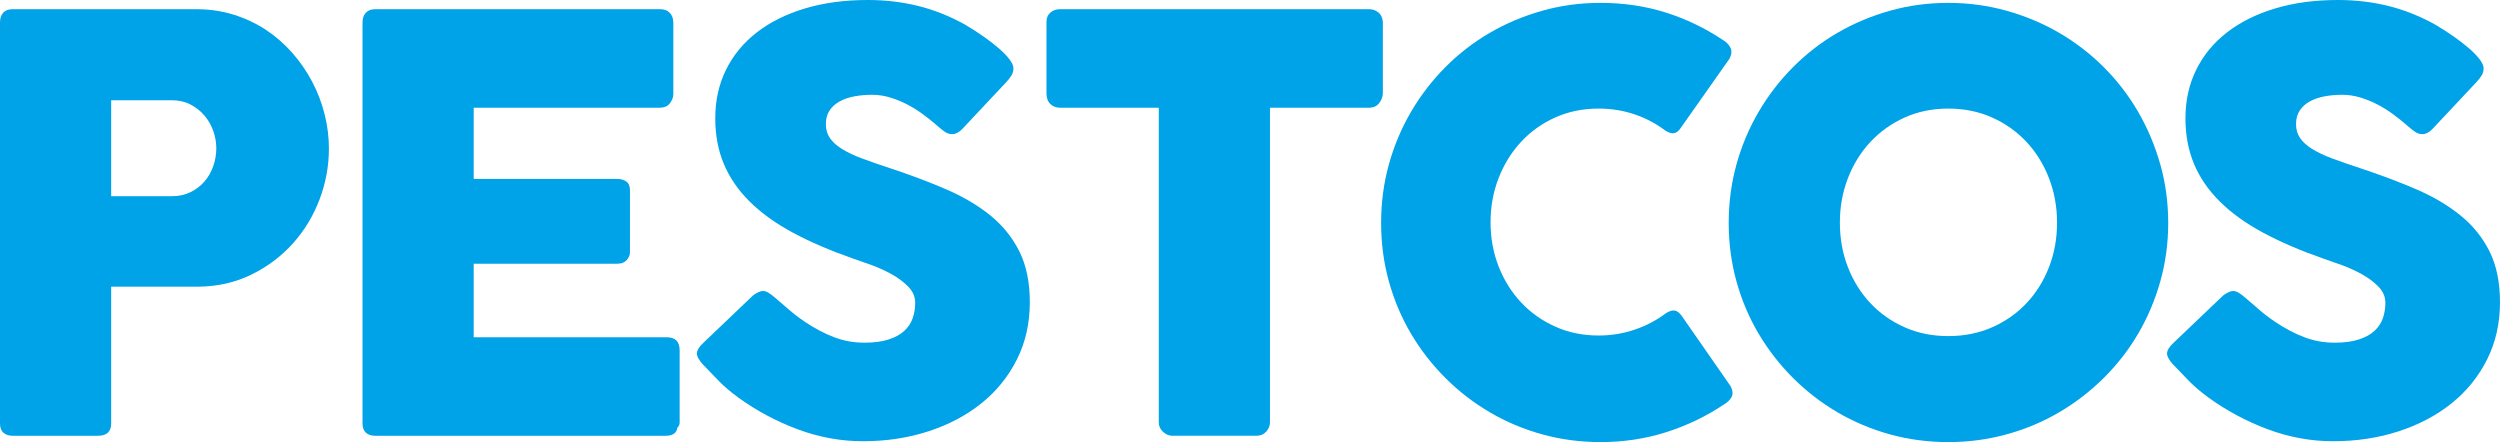
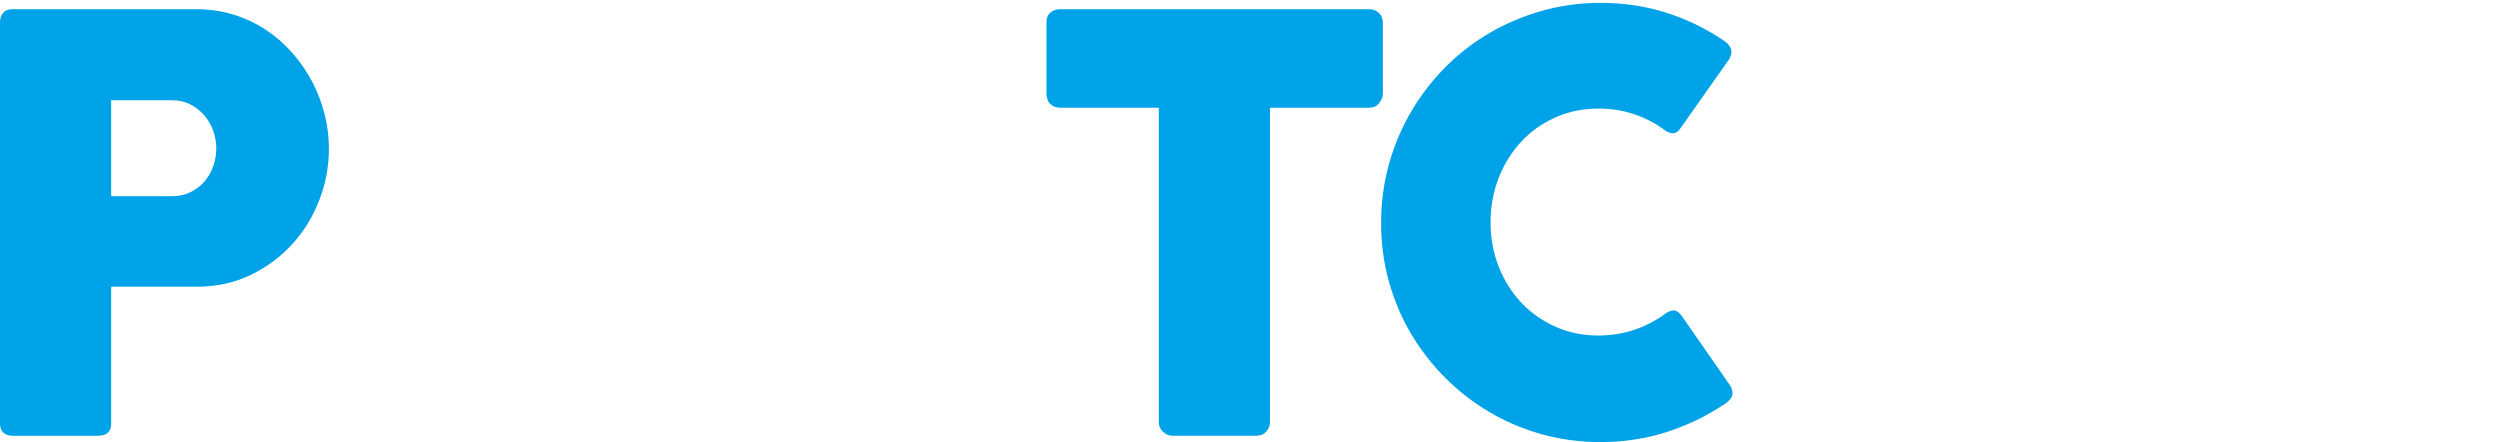
<svg xmlns="http://www.w3.org/2000/svg" version="1.1" id="Layer_1" x="0px" y="0px" width="1393.528px" height="246.427px" viewBox="0 0 1393.528 246.427" enable-background="new 0 0 1393.528 246.427" xml:space="preserve">
  <g>
    <path fill="#00A2E8" d="M0,12.489c0-2.242,0.585-4.028,1.761-5.364c1.173-1.333,2.935-2.001,5.284-2.001h102.317   c7.366,0,14.304,1.016,20.816,3.042c6.51,2.029,12.49,4.831,17.934,8.406c5.444,3.578,10.353,7.846,14.731,12.81   c4.375,4.964,8.086,10.328,11.128,16.092c3.042,5.764,5.364,11.824,6.965,18.174c1.601,6.352,2.402,12.785,2.402,19.294   c0,9.607-1.736,19.002-5.204,28.182c-3.47,9.182-8.406,17.348-14.812,24.499c-6.405,7.153-14.09,12.945-23.057,17.373   c-8.967,4.431-18.895,6.7-29.783,6.805H61.967v76.218c0,4.591-2.457,6.885-7.365,6.885H7.045c-2.137,0-3.843-0.561-5.124-1.681   C0.641,240.102,0,238.368,0,236.019V12.489z M120.571,82.623c0-3.202-0.56-6.405-1.681-9.607c-1.121-3.202-2.75-6.057-4.884-8.566   c-2.137-2.507-4.724-4.563-7.766-6.165c-3.042-1.601-6.485-2.402-10.328-2.402H61.967v53.48h33.946   c3.843,0,7.311-0.773,10.408-2.322c3.095-1.546,5.684-3.547,7.766-6.004c2.082-2.455,3.683-5.284,4.804-8.486   C120.011,89.348,120.571,86.04,120.571,82.623z" />
-     <path fill="#00A2E8" d="M202.071,12.489c0-2.242,0.61-4.028,1.836-5.364c1.224-1.333,2.955-2.001,5.192-2.001h158.858   c2.347,0,4.163,0.693,5.444,2.076c1.281,1.384,1.922,3.245,1.922,5.587v39.595c0,1.811-0.641,3.54-1.922,5.189   c-1.281,1.651-3.149,2.474-5.604,2.474H264.038v39.71h80.061c2.027,0,3.708,0.48,5.044,1.441c1.333,0.96,2.001,2.562,2.001,4.804   v34.586c0,1.497-0.588,2.938-1.761,4.324c-1.176,1.388-2.882,2.082-5.124,2.082h-80.221v40.991H371.64   c4.804,0,7.206,2.45,7.206,7.343v40.235c0,1.066-0.428,2.021-1.281,2.873c-0.428,2.982-2.617,4.471-6.565,4.471h-161.9   c-2.132,0-3.835-0.561-5.112-1.681c-1.278-1.121-1.916-2.855-1.916-5.204V12.489z" />
-     <path fill="#00A2E8" d="M432.162,166.046c1.814,1.496,4.136,3.498,6.965,6.004c2.827,2.51,6.057,4.992,9.688,7.446   c5.444,3.63,10.833,6.46,16.172,8.486c5.336,2.029,10.94,3.042,16.813,3.042c5.444,0,10.008-0.613,13.69-1.839   c3.683-1.226,6.59-2.854,8.727-4.881c2.134-2.026,3.655-4.371,4.563-7.038c0.906-2.667,1.361-5.494,1.361-8.481   c0-3.305-1.256-6.265-3.763-8.877c-2.509-2.612-5.579-4.934-9.207-6.96c-3.63-2.027-7.42-3.758-11.369-5.199   c-3.95-1.441-7.365-2.64-10.248-3.6c-12.81-4.479-24.018-9.305-33.625-14.479s-17.613-10.933-24.018-17.278   c-6.405-6.345-11.208-13.333-14.411-20.958c-3.203-7.626-4.804-16.132-4.804-25.52c0-9.917,2.001-18.932,6.004-27.038   c4.003-8.106,9.712-15.039,17.133-20.798c7.418-5.759,16.357-10.21,26.82-13.357C459.115,1.574,470.804,0,483.721,0   c9.712,0,19.027,1.096,27.941,3.282c8.912,2.189,17.693,5.685,26.34,10.488c3.628,2.137,7.07,4.351,10.328,6.645   c3.255,2.297,6.109,4.511,8.566,6.645c2.454,2.137,4.403,4.163,5.844,6.084c1.441,1.921,2.162,3.578,2.162,4.964   c0,1.389-0.348,2.669-1.041,3.843c-0.696,1.176-1.736,2.509-3.123,4.003l-24.499,26.1c-1.816,1.816-3.63,2.722-5.444,2.722   c-1.496,0-2.857-0.425-4.083-1.281c-1.229-0.853-2.589-1.921-4.083-3.202l-1.441-1.281c-2.137-1.814-4.511-3.683-7.125-5.604   c-2.617-1.921-5.419-3.655-8.406-5.204c-2.99-1.546-6.14-2.827-9.447-3.843c-3.31-1.013-6.673-1.521-10.088-1.521   c-3.522,0-6.833,0.295-9.927,0.881c-3.098,0.588-5.819,1.521-8.167,2.802c-2.349,1.281-4.218,2.962-5.604,5.044   c-1.389,2.082-2.082,4.618-2.082,7.605c0,2.99,0.746,5.579,2.242,7.766c1.494,2.189,3.735,4.218,6.725,6.084   c2.987,1.869,6.697,3.63,11.128,5.284c4.428,1.656,9.58,3.442,15.452,5.364c11.313,3.738,21.749,7.661,31.304,11.769   c9.552,4.111,17.798,8.967,24.739,14.571c6.938,5.604,12.354,12.304,16.252,20.095c3.896,7.793,5.844,17.24,5.844,28.341   c0,11.744-2.402,22.392-7.206,31.944c-4.803,9.555-11.396,17.693-19.775,24.418c-8.381,6.725-18.229,11.929-29.542,15.612   c-11.316,3.683-23.485,5.524-36.507,5.524c-12.277,0-24.339-2.197-36.188-6.583c-11.849-4.389-22.897-10.278-33.146-17.666   c-4.271-3.105-7.874-6.157-10.808-9.154c-2.937-2.998-5.259-5.404-6.965-7.226l-0.48-0.483c-0.107-0.213-0.215-0.345-0.32-0.4   c-0.108-0.053-0.215-0.132-0.32-0.243c-0.108-0.212-0.215-0.345-0.32-0.4c-0.107-0.052-0.215-0.132-0.32-0.24   c-2.457-2.677-3.683-4.818-3.683-6.425c0-1.819,1.226-3.853,3.683-6.102l27.701-26.42c2.242-1.602,4.056-2.402,5.444-2.402   c0.961,0,1.974,0.32,3.042,0.96C429.385,163.804,430.666,164.765,432.162,166.046z" />
    <path fill="#00A2E8" d="M583.313,12.149c0-2.126,0.721-3.83,2.162-5.109c1.441-1.276,3.228-1.916,5.364-1.916H763.13   c1.921,0,3.628,0.585,5.124,1.756c1.493,1.171,2.347,2.927,2.562,5.269v39.753c0,1.917-0.668,3.753-2.002,5.509   c-1.336,1.756-3.229,2.634-5.684,2.634h-55.242v175.326c0,1.924-0.693,3.66-2.076,5.209c-1.387,1.551-3.195,2.324-5.43,2.324   h-46.956c-1.812,0-3.515-0.721-5.111-2.164c-1.596-1.441-2.394-3.232-2.394-5.369V60.045h-55.082c-2.137,0-3.923-0.69-5.364-2.074   c-1.441-1.384-2.162-3.408-2.162-6.07V12.149z" />
    <path fill="#00A2E8" d="M960.556,22.417c1.813,1.068,3.147,2.457,4.003,4.163c0.854,1.709,0.693,3.738-0.48,6.084l-27.061,38.429   c-1.176,1.816-2.429,2.857-3.763,3.123c-1.336,0.268-2.962-0.185-4.884-1.361c-5.231-3.948-10.996-6.991-17.293-9.127   c-6.3-2.134-12.97-3.203-20.016-3.203c-8.754,0-16.813,1.656-24.178,4.964c-7.366,3.31-13.718,7.846-19.055,13.61   c-5.339,5.764-9.502,12.489-12.489,20.175c-2.99,7.686-4.483,15.907-4.483,24.659c0,8.754,1.493,16.948,4.483,24.579   c2.987,7.633,7.15,14.306,12.489,20.015c5.337,5.712,11.688,10.223,19.055,13.53c7.365,3.31,15.424,4.964,24.178,4.964   c7.046,0,13.771-1.093,20.176-3.283c6.405-2.187,12.222-5.256,17.453-9.207c1.922-1.173,3.522-1.654,4.804-1.441   c1.281,0.215,2.562,1.176,3.843,2.882l27.381,39.39c1.174,2.35,1.334,4.323,0.48,5.925c-0.855,1.601-2.189,2.937-4.003,4.003   c-10.035,6.725-20.844,11.929-32.425,15.612c-11.584,3.683-23.778,5.524-36.588,5.524c-11.316,0-22.177-1.441-32.585-4.323   c-10.407-2.882-20.149-6.99-29.222-12.329c-9.074-5.336-17.32-11.714-24.739-19.135c-7.42-7.418-13.798-15.637-19.134-24.659   c-5.34-9.019-9.447-18.734-12.33-29.142c-2.882-10.408-4.323-21.269-4.323-32.584c0-11.314,1.441-22.177,4.323-32.585   c2.883-10.408,6.99-20.175,12.33-29.302c5.336-9.127,11.714-17.426,19.134-24.899c7.419-7.471,15.665-13.851,24.739-19.134   c9.072-5.284,18.814-9.392,29.222-12.33c10.408-2.935,21.269-4.403,32.585-4.403c12.81,0,24.899,1.789,36.268,5.364   C939.821,10.543,950.521,15.692,960.556,22.417z" />
-     <path fill="#00A2E8" d="M963.601,124.254c0-11.314,1.44-22.177,4.325-32.585c2.883-10.408,6.996-20.175,12.337-29.302   c5.339-9.127,11.722-17.426,19.147-24.899c7.423-7.471,15.674-13.851,24.754-19.134c9.079-5.284,18.826-9.392,29.242-12.33   c10.415-2.935,21.283-4.403,32.607-4.403c11.213,0,22.057,1.469,32.524,4.403c10.468,2.938,20.243,7.045,29.322,12.33   c9.079,5.284,17.358,11.664,24.836,19.134c7.476,7.473,13.858,15.772,19.147,24.899c5.286,9.127,9.399,18.895,12.337,29.302   c2.937,10.408,4.405,21.271,4.405,32.585c0,11.316-1.469,22.177-4.405,32.584c-2.938,10.408-7.051,20.123-12.337,29.142   c-5.289,9.022-11.672,17.241-19.147,24.659c-7.478,7.421-15.757,13.798-24.836,19.135c-9.079,5.339-18.854,9.447-29.322,12.329   c-10.468,2.882-21.312,4.323-32.524,4.323c-11.324,0-22.192-1.441-32.607-4.323c-10.416-2.882-20.163-6.99-29.242-12.329   c-9.08-5.336-17.331-11.714-24.754-19.135c-7.426-7.418-13.809-15.637-19.147-24.659c-5.341-9.019-9.454-18.734-12.337-29.142   C965.042,146.431,963.601,135.57,963.601,124.254z M1025.568,124.094c0,8.862,1.491,17.133,4.476,24.819   c2.985,7.686,7.171,14.386,12.555,20.095c5.384,5.712,11.754,10.195,19.109,13.45c7.355,3.257,15.457,4.884,24.307,4.884   c8.847,0,16.975-1.626,24.386-4.884c7.408-3.255,13.806-7.738,19.189-13.45c5.384-5.709,9.567-12.41,12.552-20.095   c2.985-7.686,4.479-15.957,4.479-24.819c0-8.752-1.493-16.998-4.479-24.739c-2.984-7.738-7.168-14.491-12.552-20.255   c-5.384-5.765-11.781-10.3-19.189-13.61c-7.411-3.308-15.539-4.964-24.386-4.964c-8.85,0-16.951,1.656-24.307,4.964   c-7.355,3.31-13.726,7.846-19.109,13.61c-5.384,5.764-9.569,12.517-12.555,20.255   C1027.059,107.096,1025.568,115.342,1025.568,124.094z" />
-     <path fill="#00A2E8" d="M1251.661,166.046c1.813,1.496,4.136,3.498,6.965,6.004c2.827,2.51,6.058,4.992,9.688,7.446   c5.444,3.63,10.833,6.46,16.172,8.486c5.337,2.029,10.941,3.042,16.813,3.042c5.443,0,10.007-0.613,13.69-1.839   c3.683-1.226,6.59-2.854,8.727-4.881c2.134-2.026,3.655-4.371,4.563-7.038c0.905-2.667,1.36-5.494,1.36-8.481   c0-3.305-1.256-6.265-3.763-8.877c-2.509-2.612-5.579-4.934-9.207-6.96c-3.63-2.027-7.421-3.758-11.368-5.199   c-3.951-1.441-7.366-2.64-10.248-3.6c-12.81-4.479-24.019-9.305-33.626-14.479c-9.606-5.174-17.613-10.933-24.018-17.278   c-6.405-6.345-11.209-13.333-14.411-20.958c-3.202-7.626-4.804-16.132-4.804-25.52c0-9.917,2.002-18.932,6.005-27.038   s9.712-15.039,17.133-20.798c7.418-5.759,16.357-10.21,26.82-13.357C1278.613,1.574,1290.302,0,1303.219,0   c9.713,0,19.027,1.096,27.941,3.282c8.912,2.189,17.693,5.685,26.34,10.488c3.628,2.137,7.07,4.351,10.328,6.645   c3.255,2.297,6.109,4.511,8.566,6.645c2.454,2.137,4.403,4.163,5.845,6.084c1.44,1.921,2.161,3.578,2.161,4.964   c0,1.389-0.348,2.669-1.041,3.843c-0.695,1.176-1.736,2.509-3.122,4.003l-24.498,26.1c-1.816,1.816-3.631,2.722-5.444,2.722   c-1.496,0-2.857-0.425-4.083-1.281c-1.229-0.853-2.59-1.921-4.083-3.202l-1.441-1.281c-2.137-1.814-4.511-3.683-7.126-5.604   c-2.616-1.921-5.419-3.655-8.406-5.204c-2.989-1.546-6.14-2.827-9.447-3.843c-3.31-1.013-6.672-1.521-10.087-1.521   c-3.523,0-6.833,0.295-9.928,0.881c-3.098,0.588-5.819,1.521-8.166,2.802c-2.35,1.281-4.219,2.962-5.604,5.044   c-1.389,2.082-2.082,4.618-2.082,7.605c0,2.99,0.746,5.579,2.242,7.766c1.493,2.189,3.735,4.218,6.725,6.084   c2.987,1.869,6.698,3.63,11.129,5.284c4.429,1.656,9.58,3.442,15.451,5.364c11.314,3.738,21.749,7.661,31.305,11.769   c9.552,4.111,17.798,8.967,24.738,14.571c6.938,5.604,12.354,12.304,16.252,20.095c3.896,7.793,5.845,17.24,5.845,28.341   c0,11.744-2.401,22.392-7.205,31.944c-4.804,9.555-11.396,17.693-19.775,24.418c-8.381,6.725-18.229,11.929-29.542,15.612   c-11.316,3.683-23.485,5.524-36.508,5.524c-12.277,0-24.339-2.197-36.188-6.583c-11.85-4.389-22.897-10.278-33.146-17.666   c-4.271-3.105-7.873-6.157-10.808-9.154c-2.938-2.998-5.26-5.404-6.966-7.226l-0.48-0.483c-0.107-0.213-0.215-0.345-0.32-0.4   c-0.107-0.053-0.215-0.132-0.32-0.243c-0.107-0.212-0.215-0.345-0.32-0.4c-0.107-0.052-0.215-0.132-0.319-0.24   c-2.457-2.677-3.684-4.818-3.684-6.425c0-1.819,1.227-3.853,3.684-6.102l27.7-26.42c2.242-1.602,4.056-2.402,5.444-2.402   c0.961,0,1.975,0.32,3.042,0.96C1248.883,163.804,1250.165,164.765,1251.661,166.046z" />
  </g>
</svg>